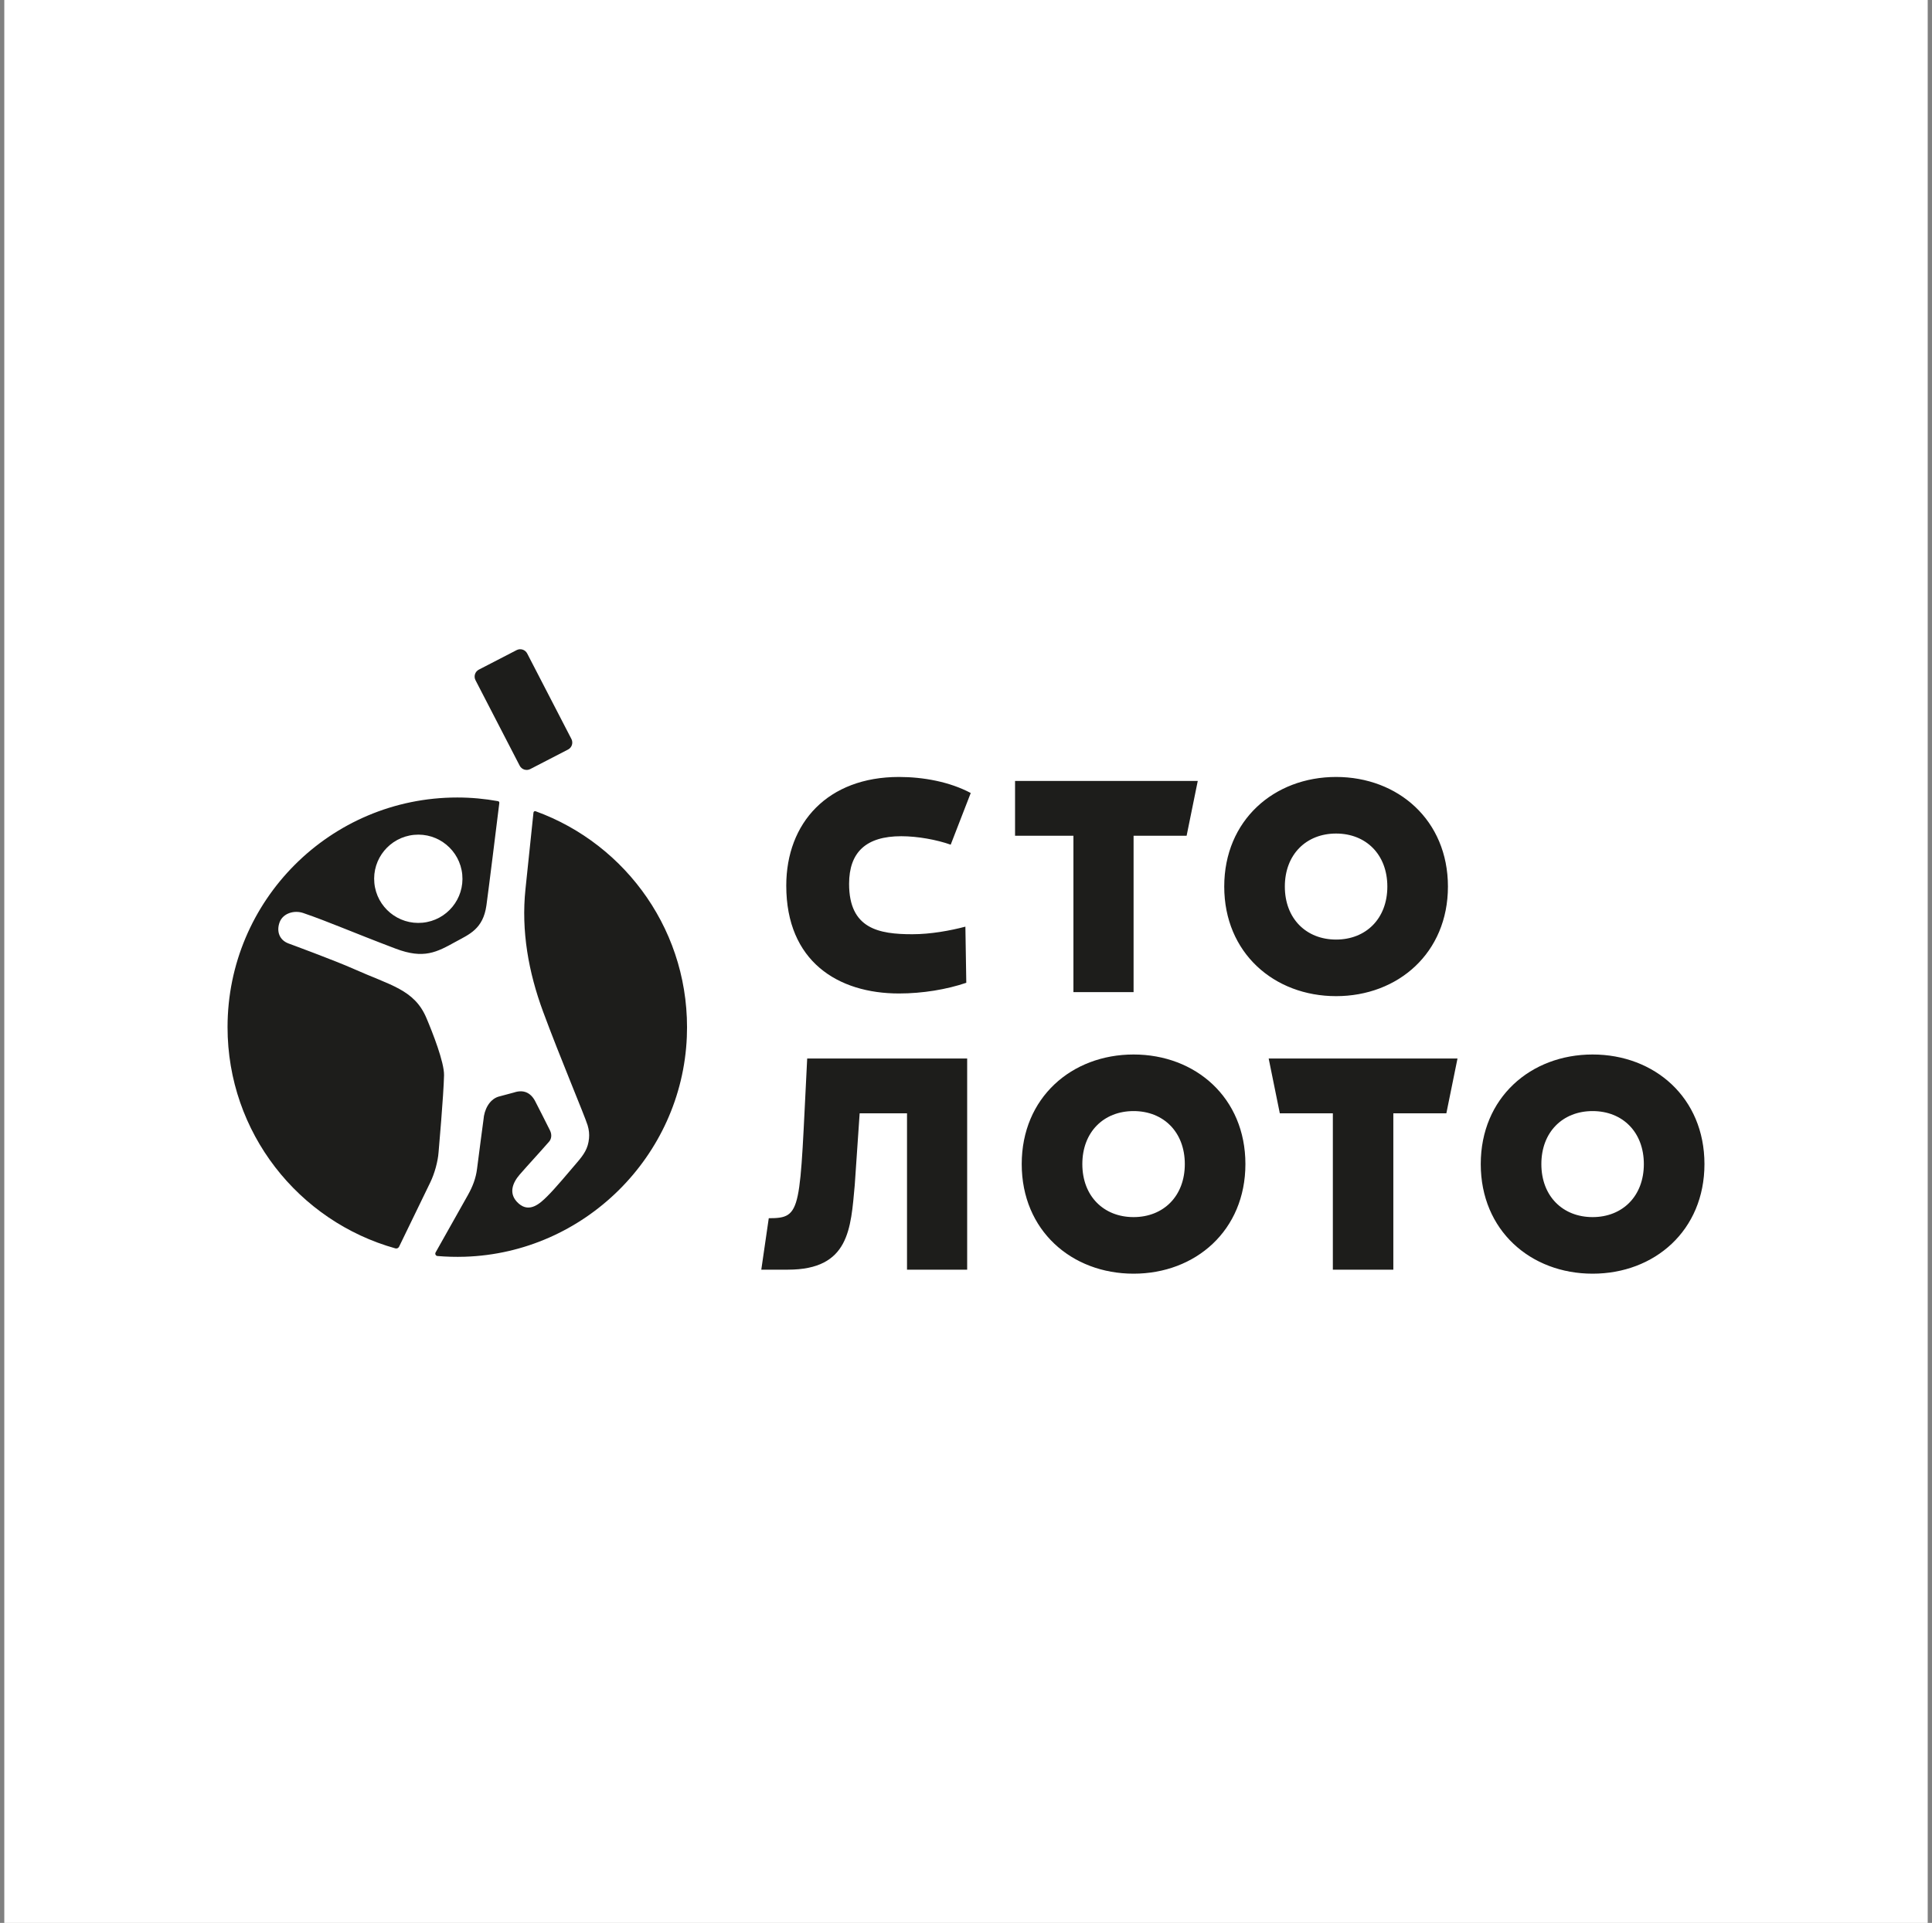
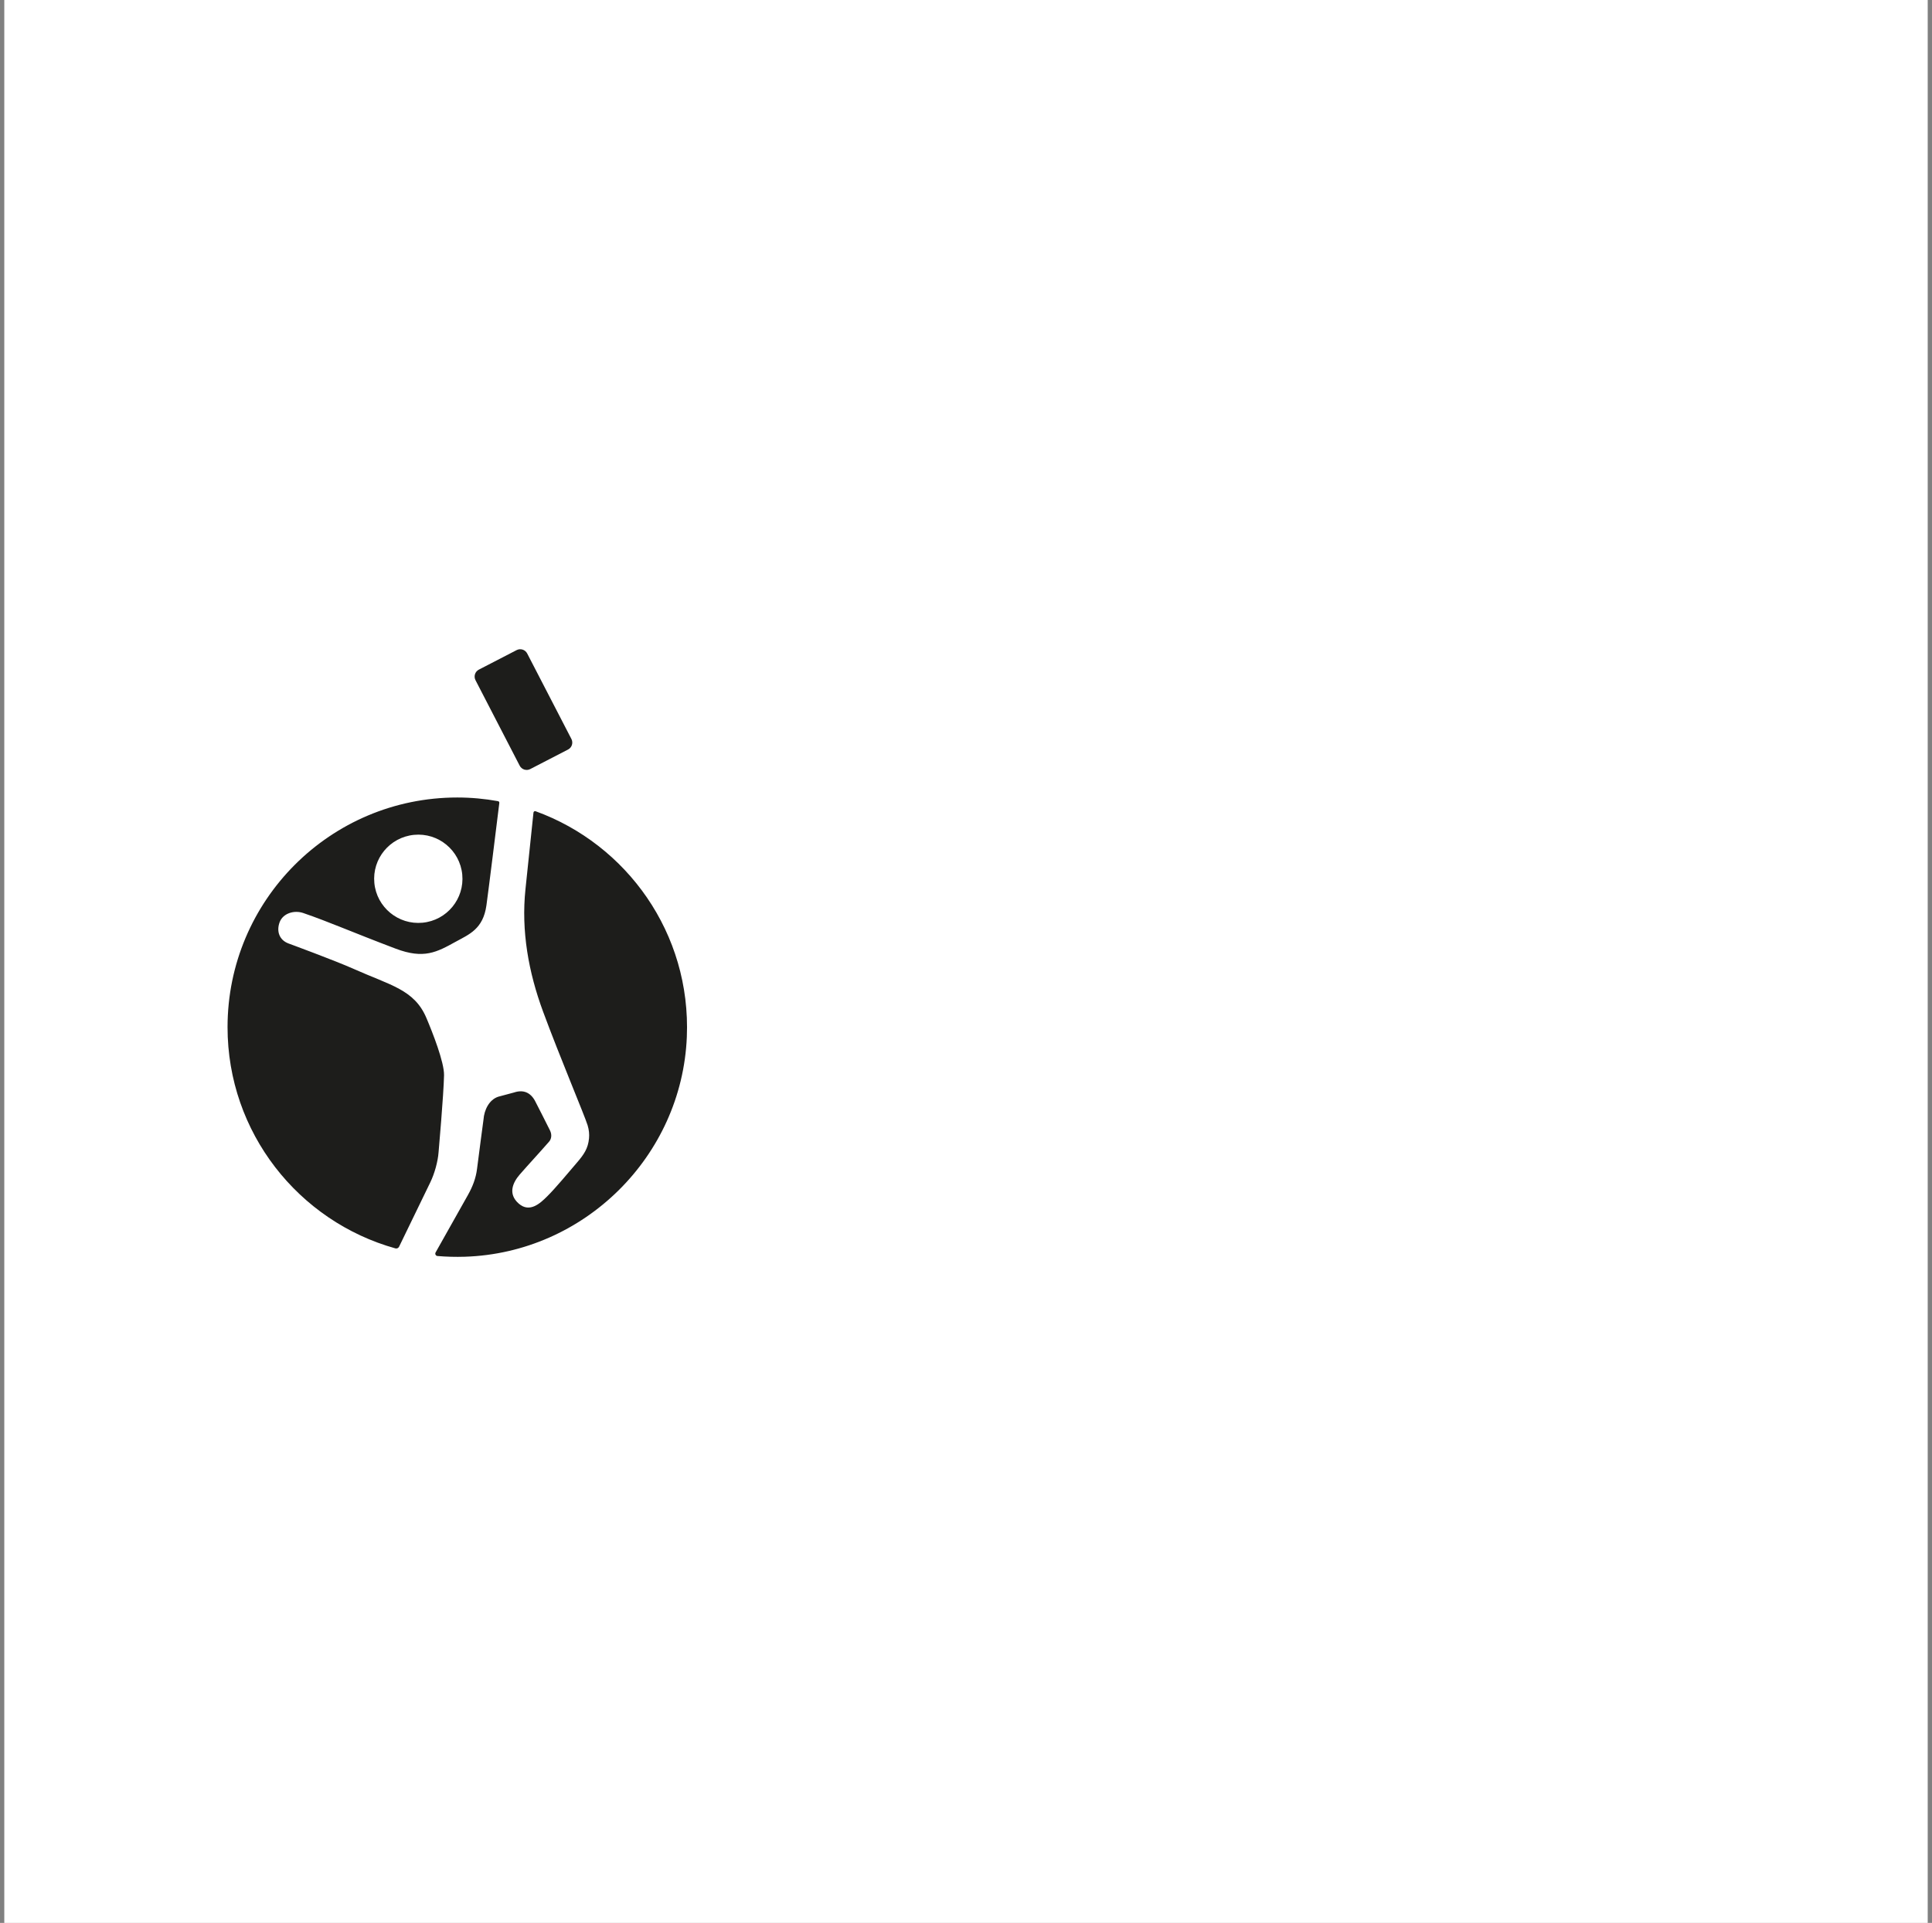
<svg xmlns="http://www.w3.org/2000/svg" width="225" height="224" viewBox="0 0 225 224" fill="none">
  <rect x="0" y="0" width="225" height="224" fill="#808080" stroke="none" />
  <rect width="224" height="224" transform="translate(0.5)" fill="white" />
  <g clip-path="url(#clip0_11_117)">
-     <path d="M169.74 123.305L168.442 129.688H162.267V147.903H155.223V129.688H149.046L147.749 123.305H169.74ZM94.005 123.305H112.636V147.903H105.63V129.688H100.115L99.544 138.043C99.077 143.129 98.921 147.903 91.76 147.903H88.66L89.53 141.91C93.479 141.91 93.089 141.091 94.005 123.305ZM132.015 141.78C128.539 141.78 126.048 139.341 126.048 135.604C126.048 131.867 128.539 129.429 132.015 129.429C135.493 129.429 137.983 131.867 137.983 135.604C137.983 139.341 135.493 141.78 132.015 141.78ZM132.015 122.838C124.802 122.838 118.989 127.872 118.989 135.604C118.989 143.337 124.802 148.371 132.015 148.371C139.229 148.371 145.04 143.337 145.04 135.604C145.04 127.872 139.229 122.838 132.015 122.838ZM185.474 141.78C181.997 141.78 179.506 139.341 179.506 135.604C179.506 131.867 181.997 129.429 185.474 129.429C188.952 129.429 191.442 131.867 191.442 135.604C191.442 139.341 188.952 141.78 185.474 141.78ZM185.474 122.838C178.261 122.838 172.448 127.872 172.448 135.604C172.448 143.337 178.261 148.371 185.474 148.371C192.688 148.371 198.5 143.337 198.5 135.604C198.5 127.872 192.688 122.838 185.474 122.838ZM118.213 90.975H139.49L138.192 97.359H132.016V115.574H125.011V97.359H118.213V90.975ZM98.885 102.963C98.885 108.205 102.362 108.828 106.254 108.828C108.382 108.828 110.666 108.412 112.429 107.945L112.534 114.484C110.25 115.262 107.449 115.73 104.697 115.73C97.587 115.73 91.568 111.993 91.568 103.171C91.568 95.854 96.395 90.508 104.697 90.508C107.552 90.508 110.614 91.079 113.052 92.377L110.718 98.397C109.109 97.825 106.878 97.411 104.958 97.411C100.857 97.411 98.885 99.279 98.885 102.963ZM155.6 109.45C152.123 109.45 149.632 107.011 149.632 103.275C149.632 99.538 152.123 97.099 155.6 97.099C159.078 97.099 161.569 99.538 161.569 103.275C161.569 107.011 159.078 109.45 155.6 109.45ZM155.6 90.508C148.386 90.508 142.574 95.542 142.574 103.275C142.574 111.007 148.386 116.041 155.6 116.041C162.814 116.041 168.626 111.007 168.626 103.275C168.626 95.542 162.814 90.508 155.6 90.508Z" fill="#1D1D1B" />
    <path d="M43.597 102.861C43.322 100.037 45.395 97.524 48.223 97.251C51.047 96.977 53.559 99.048 53.834 101.874C54.108 104.704 52.035 107.217 49.209 107.487C46.385 107.758 43.87 105.69 43.597 102.861ZM79.988 120.801C79.406 134.711 68.031 145.96 54.118 146.397C53.045 146.431 51.988 146.401 50.947 146.313C50.746 146.296 50.631 146.073 50.73 145.897L54.487 139.219C55.035 138.248 55.42 137.266 55.556 136.158C55.734 134.712 56.309 130.412 56.309 130.412C56.388 129.299 56.962 128.112 58.018 127.759L59.881 127.259C60.936 126.907 61.78 127.259 62.308 128.242C62.658 128.896 63.639 130.869 64.042 131.663C64.306 132.184 64.216 132.684 63.945 132.993C62.572 134.561 61.7 135.48 60.533 136.815C59.75 137.717 59.097 139.056 60.414 140.208C61.704 141.335 62.948 140.131 63.712 139.377C64.705 138.397 66.229 136.552 67.174 135.453C68.014 134.477 68.484 133.787 68.597 132.607C68.643 132.123 68.597 131.619 68.432 131.08C68.072 129.916 65.215 123.172 63.247 117.845C61.549 113.248 60.685 108.449 61.196 103.575L62.128 94.657C62.141 94.537 62.264 94.46 62.376 94.501C72.999 98.354 80.491 108.737 79.988 120.801ZM50.113 137.73C50.599 136.729 50.995 135.329 51.076 134.217C51.076 134.217 51.668 127.501 51.713 125.256C51.744 123.735 50.353 120.213 49.647 118.557C48.248 115.272 45.464 114.78 41.229 112.885C39.029 111.901 33.588 109.9 33.588 109.9C32.523 109.5 32.178 108.476 32.565 107.429C32.956 106.387 34.257 105.995 35.314 106.357C38.289 107.374 41.01 108.589 46.072 110.506C49.364 111.753 50.854 110.925 53.074 109.701C54.638 108.839 56.26 108.233 56.649 105.467C56.882 103.802 57.861 95.894 58.151 93.533C58.164 93.434 58.096 93.344 57.998 93.327C56.458 93.05 54.875 92.9 53.256 92.9C38.479 92.9 26.5 104.879 26.5 119.655C26.5 131.934 34.773 142.277 46.048 145.424C46.218 145.471 46.4 145.388 46.476 145.23L50.113 137.73ZM66.155 87.313L61.754 89.588C61.307 89.82 60.756 89.644 60.524 89.196L55.376 79.235C55.145 78.787 55.32 78.236 55.767 78.005L60.166 75.731C60.614 75.5 61.165 75.676 61.396 76.123L66.546 86.083C66.778 86.531 66.603 87.082 66.155 87.313Z" fill="#1D1D1B" />
  </g>
  <defs>
    <clipPath id="clip0_11_117">
      <rect width="172" height="72.741" fill="white" transform="translate(26.5 75.629)" />
    </clipPath>
  </defs>
</svg>